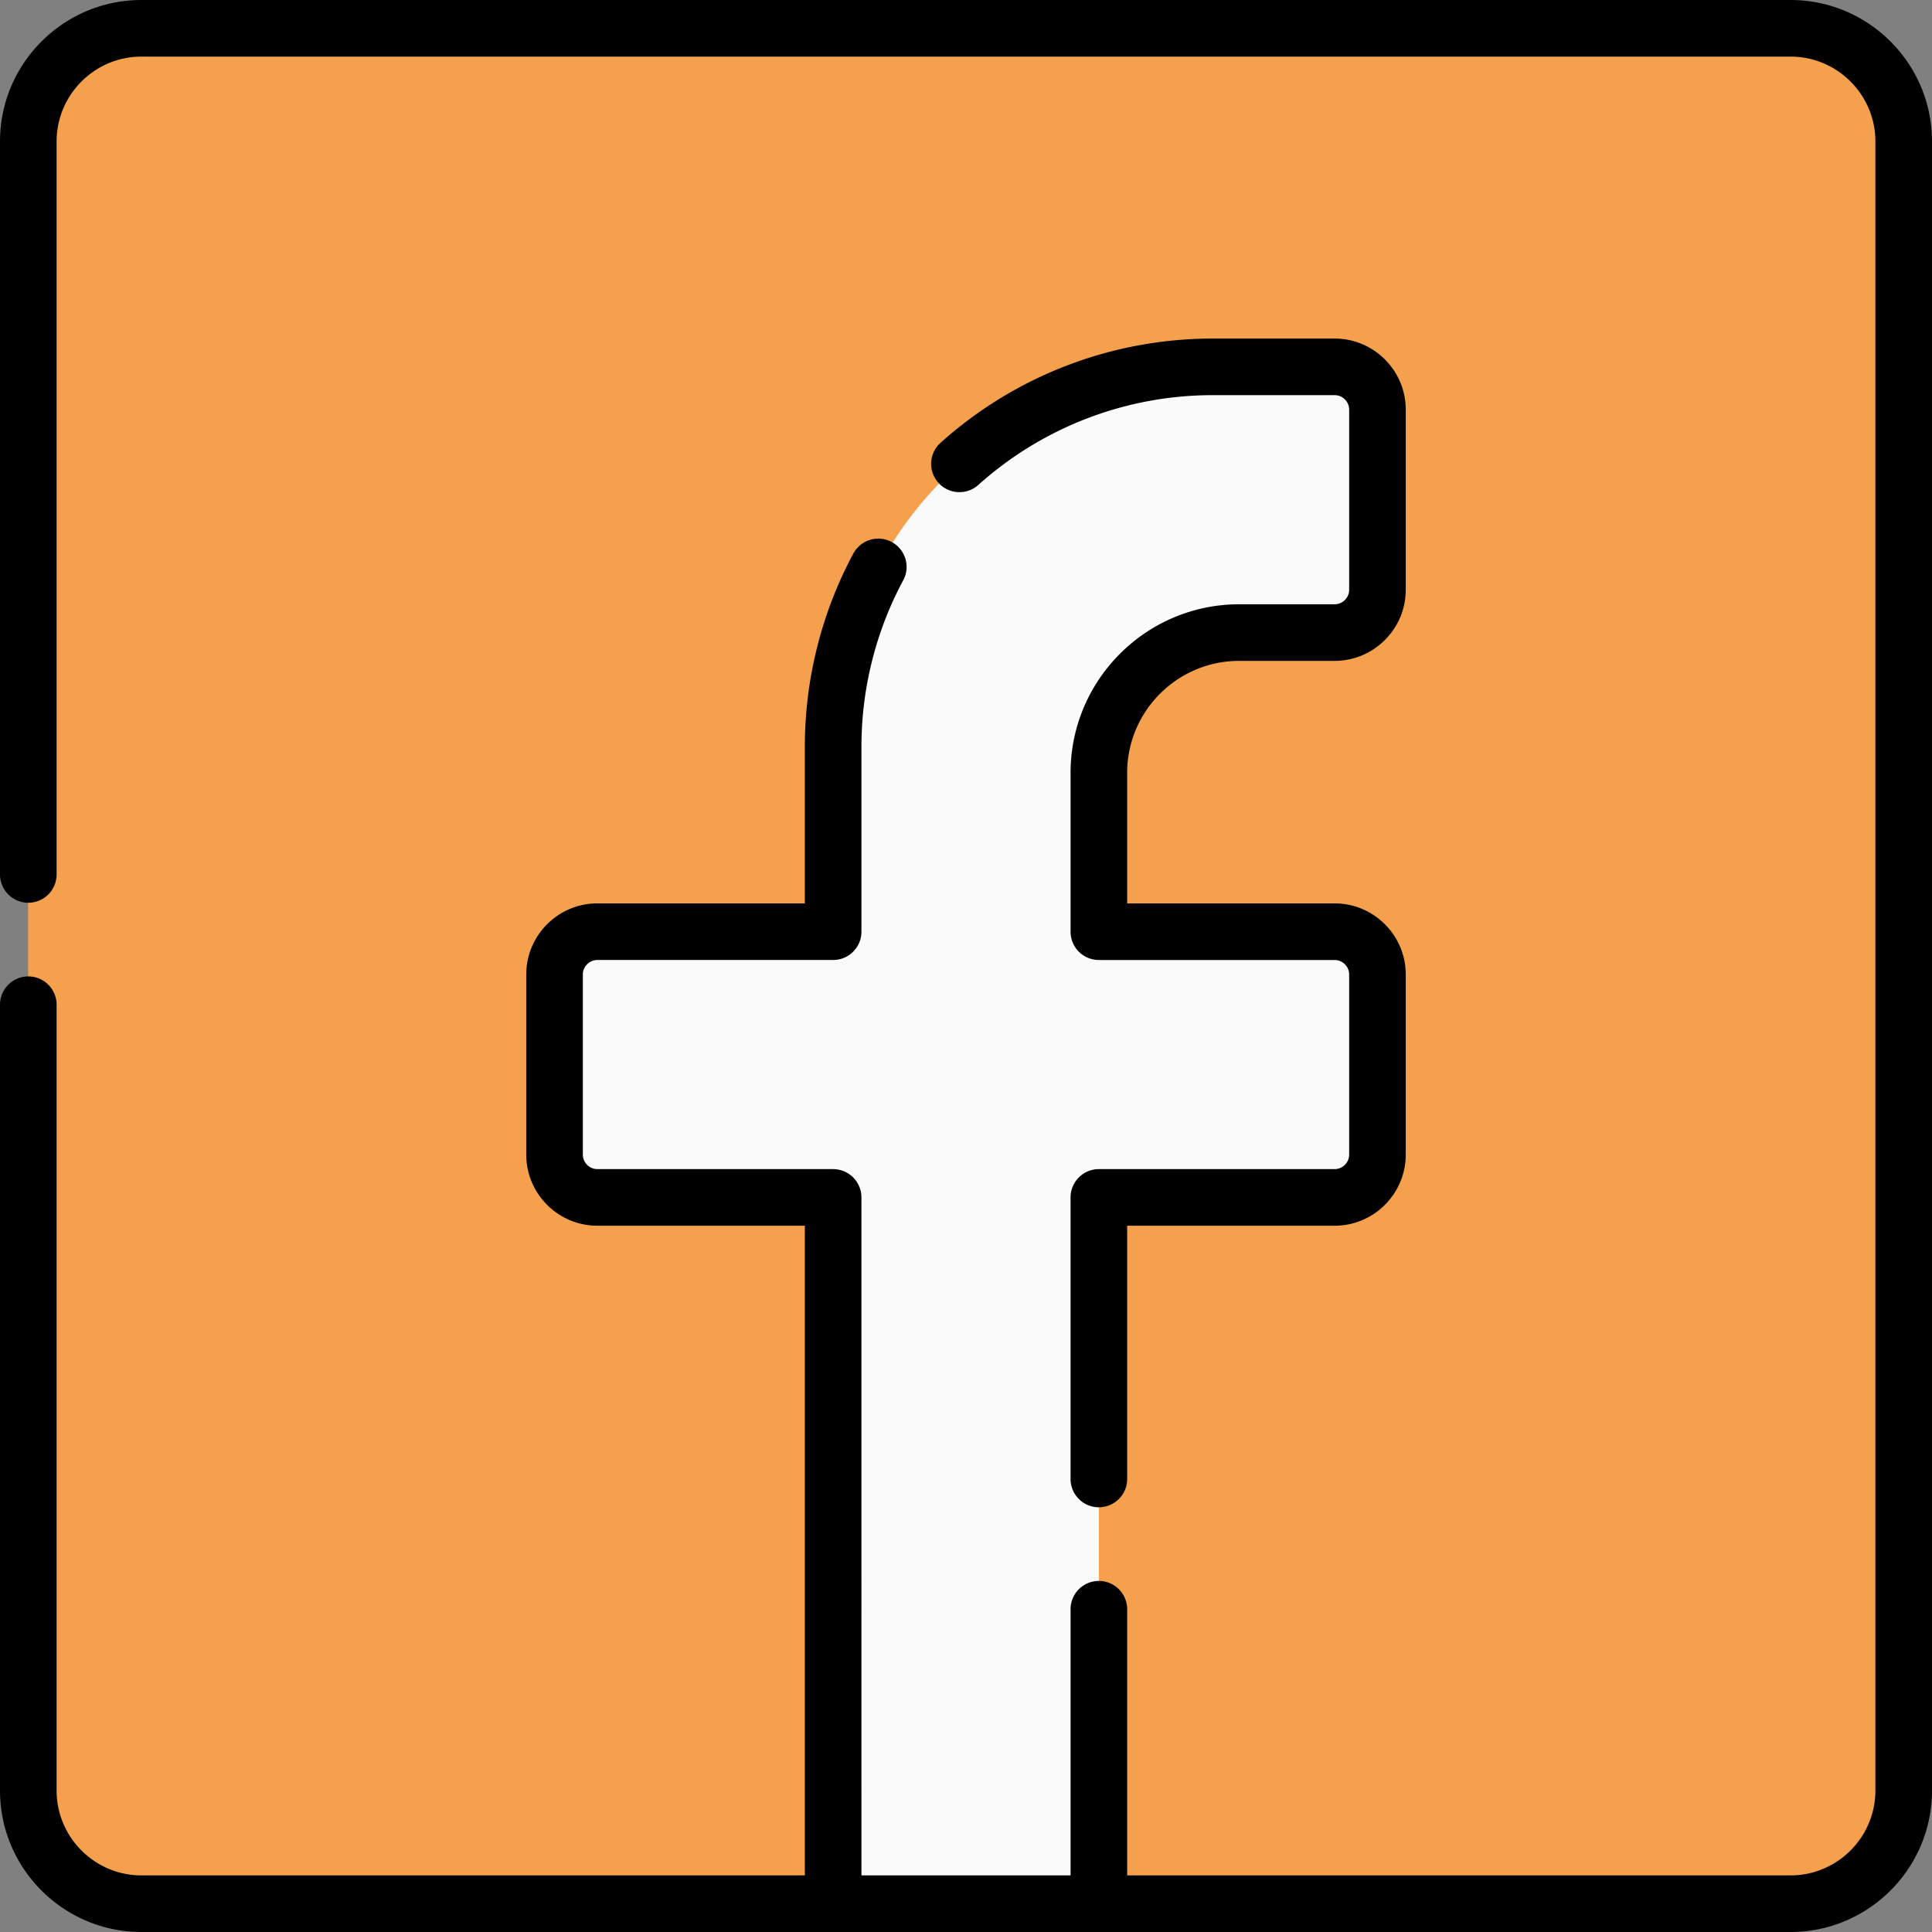
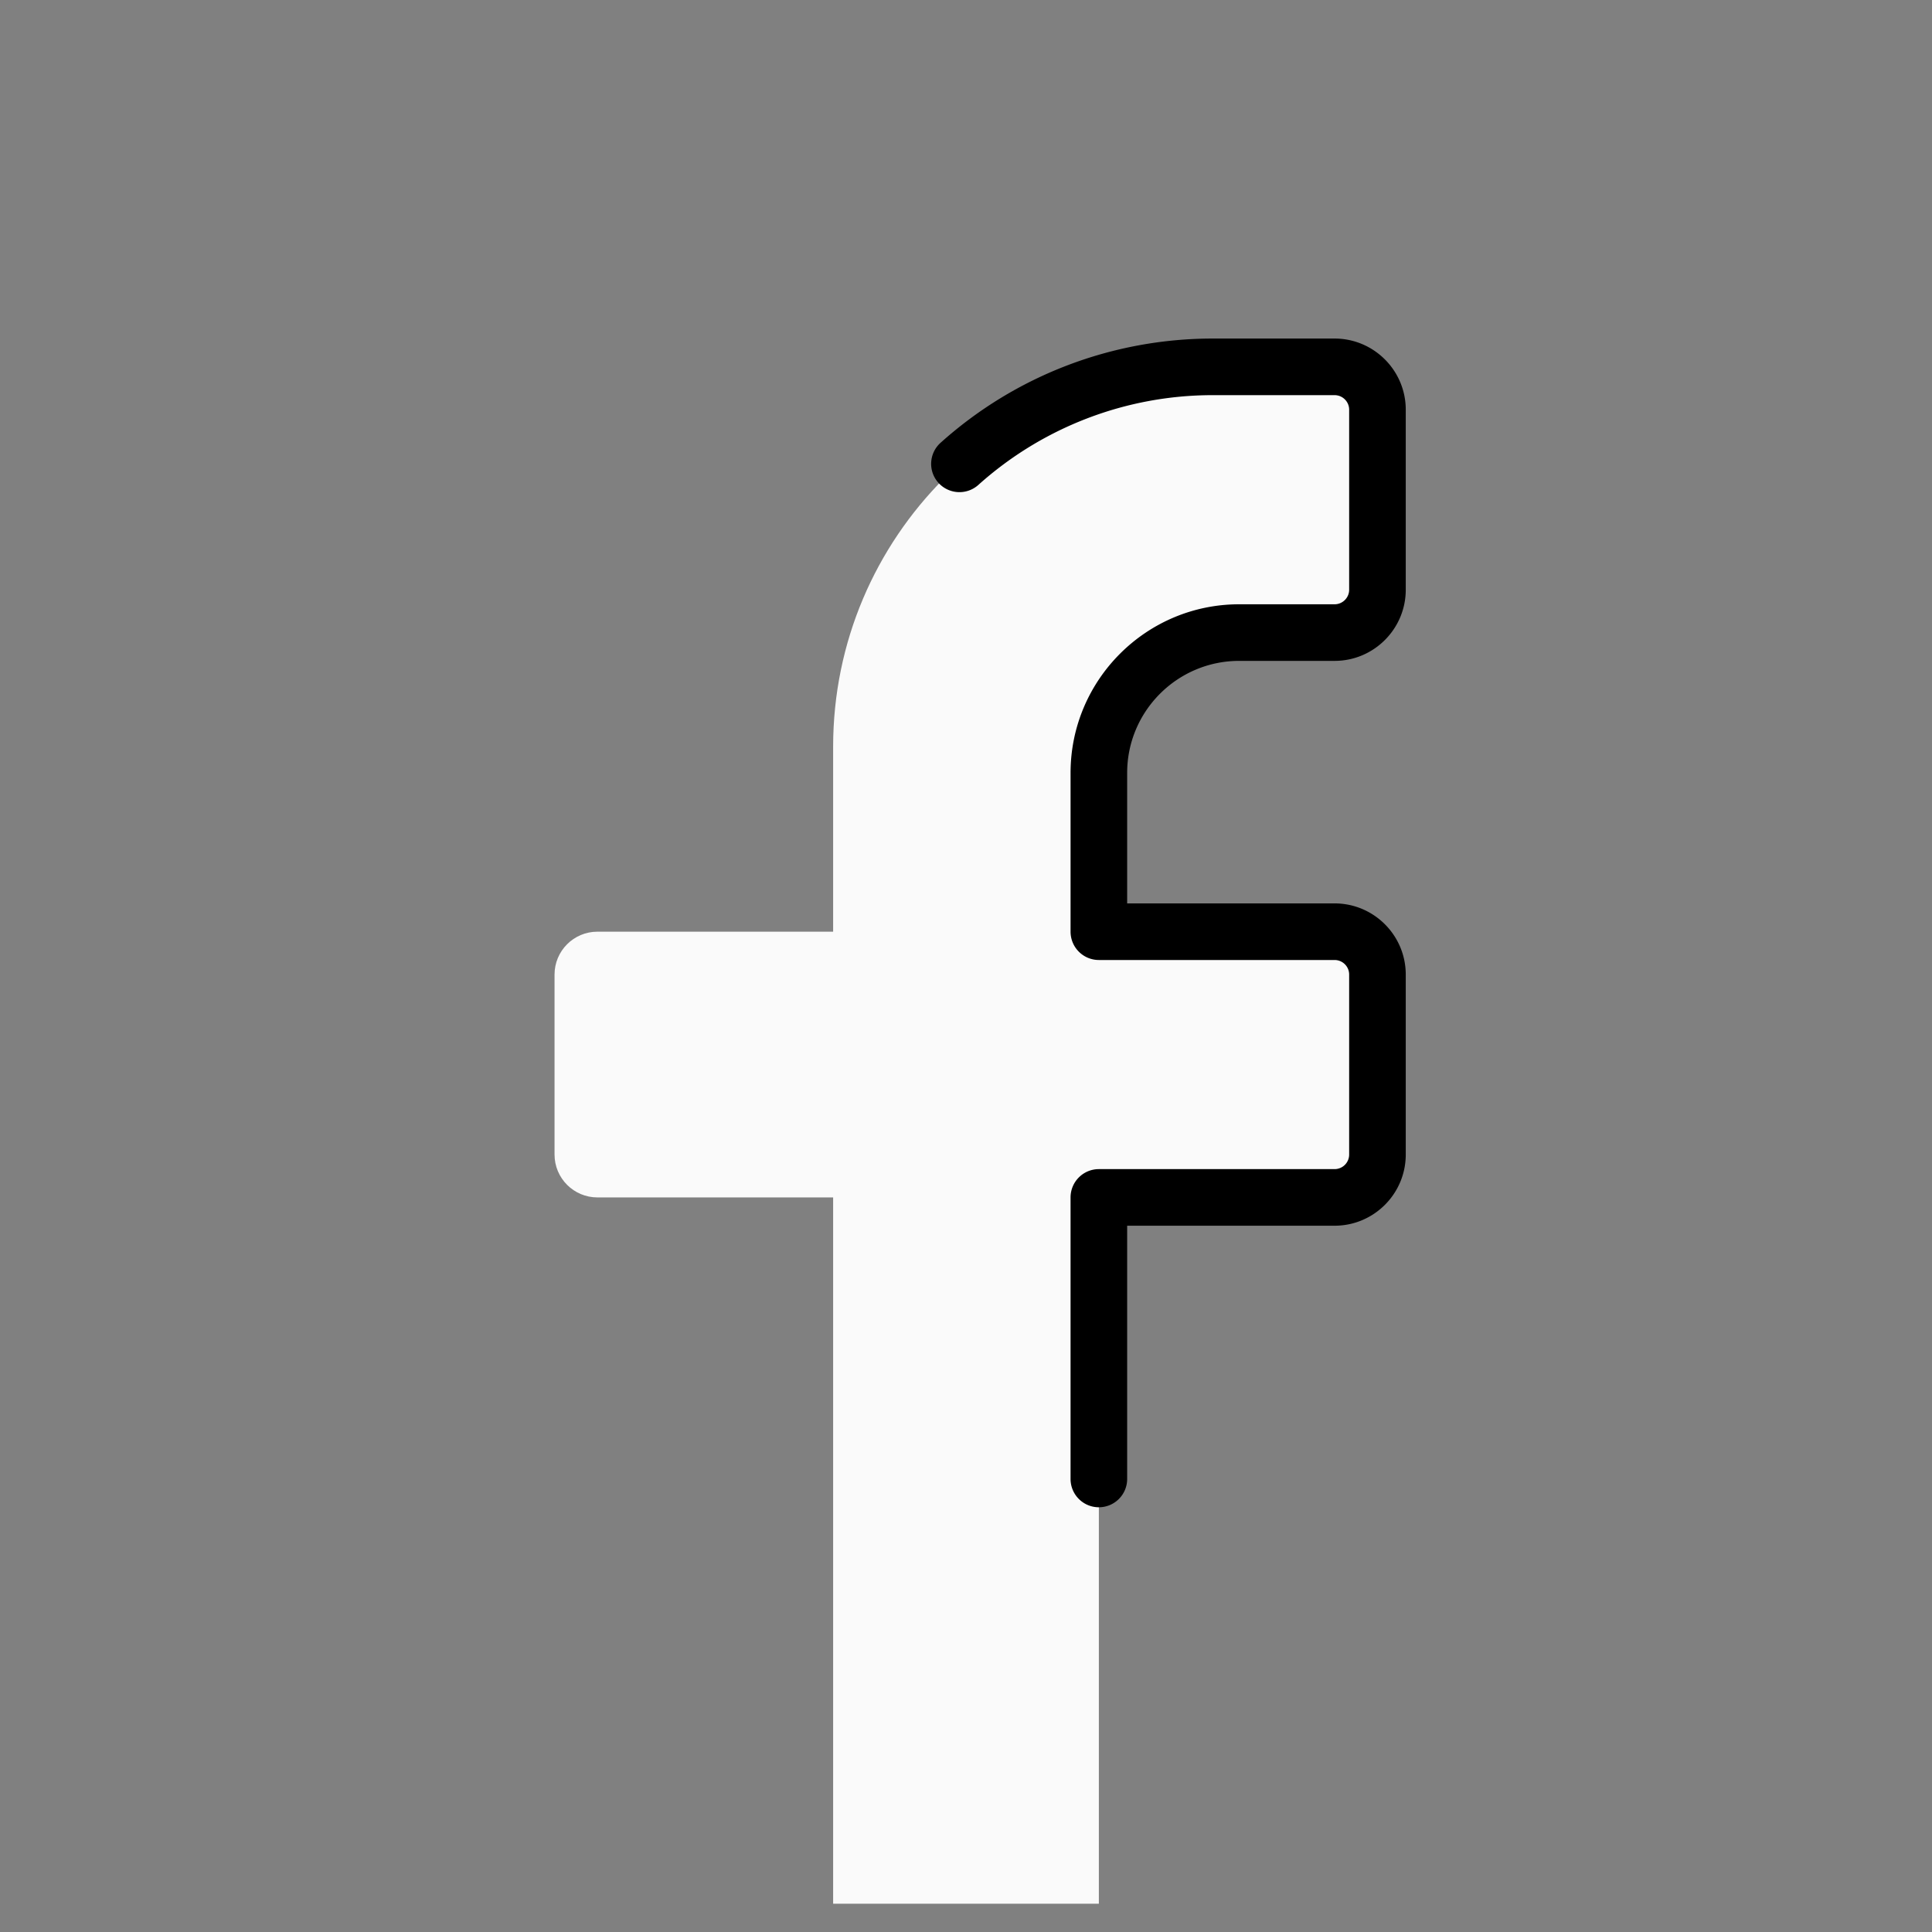
<svg xmlns="http://www.w3.org/2000/svg" version="1.1" width="512" height="512" x="0" y="0" viewBox="0 0 512 512" style="enable-background:new 0 0 512 512" xml:space="preserve" class="">
  <rect x="0" y="0" width="512" height="512" fill="#808080" stroke="none" />
  <g>
-     <path fill="#f5a04d" d="M504.5 37.5v437c0 16.57-13.43 30-30 30h-437c-16.57 0-30-13.43-30-30v-437c0-16.57 13.43-30 30-30h437c16.57 0 30 13.43 30 30zm0 0" opacity="1" data-original="#1680f6" class="" />
-     <path fill="#f5a04d" d="M69.84 504.5H37.5c-16.57 0-30-13.43-30-30v-437c0-16.57 13.43-30 30-30h32.34c-16.57 0-30 13.43-30 30v437c0 16.57 13.43 30 30 30zm0 0" opacity="1" data-original="#439ef4" class="" />
-     <path fill="#f5a04d" d="M504.5 37.5v437c0 16.57-13.43 30-30 30H281.3C429.41 333.86 446.29 95.84 447.122 7.5H474.5c16.57 0 30 13.43 30 30zm0 0" opacity="1" data-original="#4c60dc" class="" />
    <path fill="#fafafa" d="M291.21 204.824v42.082h62.47c6.27 0 11.36 5.09 11.36 11.36v47.703c0 6.27-5.09 11.36-11.36 11.36h-62.47V504.5h-70.42V317.328h-62.47c-6.27 0-11.36-5.09-11.36-11.36v-47.702c0-6.27 5.09-11.36 11.36-11.36h62.47v-49.031c0-55.586 45.058-100.656 100.655-100.656h32.235c6.27 0 11.36 5.09 11.36 11.36v47.702c0 6.281-5.09 11.36-11.36 11.36h-25.282c-20.539 0-37.187 16.648-37.187 37.183zm0 0" opacity="1" data-original="#deefff" class="" />
    <path d="M328.398 175.14h25.282c10.398 0 18.86-8.46 18.86-18.859v-47.707c0-10.394-8.462-18.855-18.86-18.855h-32.235c-26.691 0-52.332 9.808-72.187 27.625a7.497 7.497 0 0 0-.578 10.59 7.505 7.505 0 0 0 10.593.574 92.98 92.98 0 0 1 62.172-23.79h32.235c2.129 0 3.86 1.731 3.86 3.856v47.707c0 2.125-1.731 3.86-3.86 3.86h-25.282c-24.64 0-44.687 20.043-44.687 44.683v42.086a7.5 7.5 0 0 0 7.5 7.5h62.469c2.129 0 3.86 1.73 3.86 3.856v47.707a3.862 3.862 0 0 1-3.86 3.855h-62.47a7.5 7.5 0 0 0-7.5 7.5v74.613c0 4.145 3.356 7.5 7.5 7.5a7.5 7.5 0 0 0 7.5-7.5v-67.113h54.97c10.398 0 18.86-8.457 18.86-18.855v-47.707c0-10.399-8.462-18.856-18.86-18.856h-54.97v-34.586c0-16.367 13.317-29.683 29.688-29.683zm0 0" fill="#000000" opacity="1" data-original="#000000" class="" />
-     <path d="M474.5 0h-437C16.82 0 0 16.82 0 37.5v194.238a7.5 7.5 0 1 0 15 0V37.5C15 25.094 25.094 15 37.5 15h437c12.406 0 22.5 10.094 22.5 22.5v437c0 12.406-10.094 22.5-22.5 22.5H298.71v-70.535a7.5 7.5 0 0 0-7.5-7.5 7.497 7.497 0 0 0-7.5 7.5V497h-55.42V317.328a7.5 7.5 0 0 0-7.5-7.5h-62.47a3.863 3.863 0 0 1-3.86-3.86v-47.702c0-2.13 1.731-3.86 3.86-3.86h62.47c4.144 0 7.5-3.355 7.5-7.5v-49.031c0-15.383 3.827-30.625 11.07-44.082a7.498 7.498 0 1 0-13.208-7.11c-8.414 15.633-12.863 33.337-12.863 51.188v41.535H158.32c-10.398 0-18.86 8.457-18.86 18.86v47.703c0 10.398 8.462 18.86 18.86 18.86h54.97V497H37.5C25.094 497 15 486.906 15 474.5V266.262a7.5 7.5 0 1 0-15 0V474.5C0 495.18 16.82 512 37.5 512h437c20.68 0 37.5-16.82 37.5-37.5v-437C512 16.82 495.18 0 474.5 0zm0 0" fill="#000000" opacity="1" data-original="#000000" class="" />
  </g>
</svg>